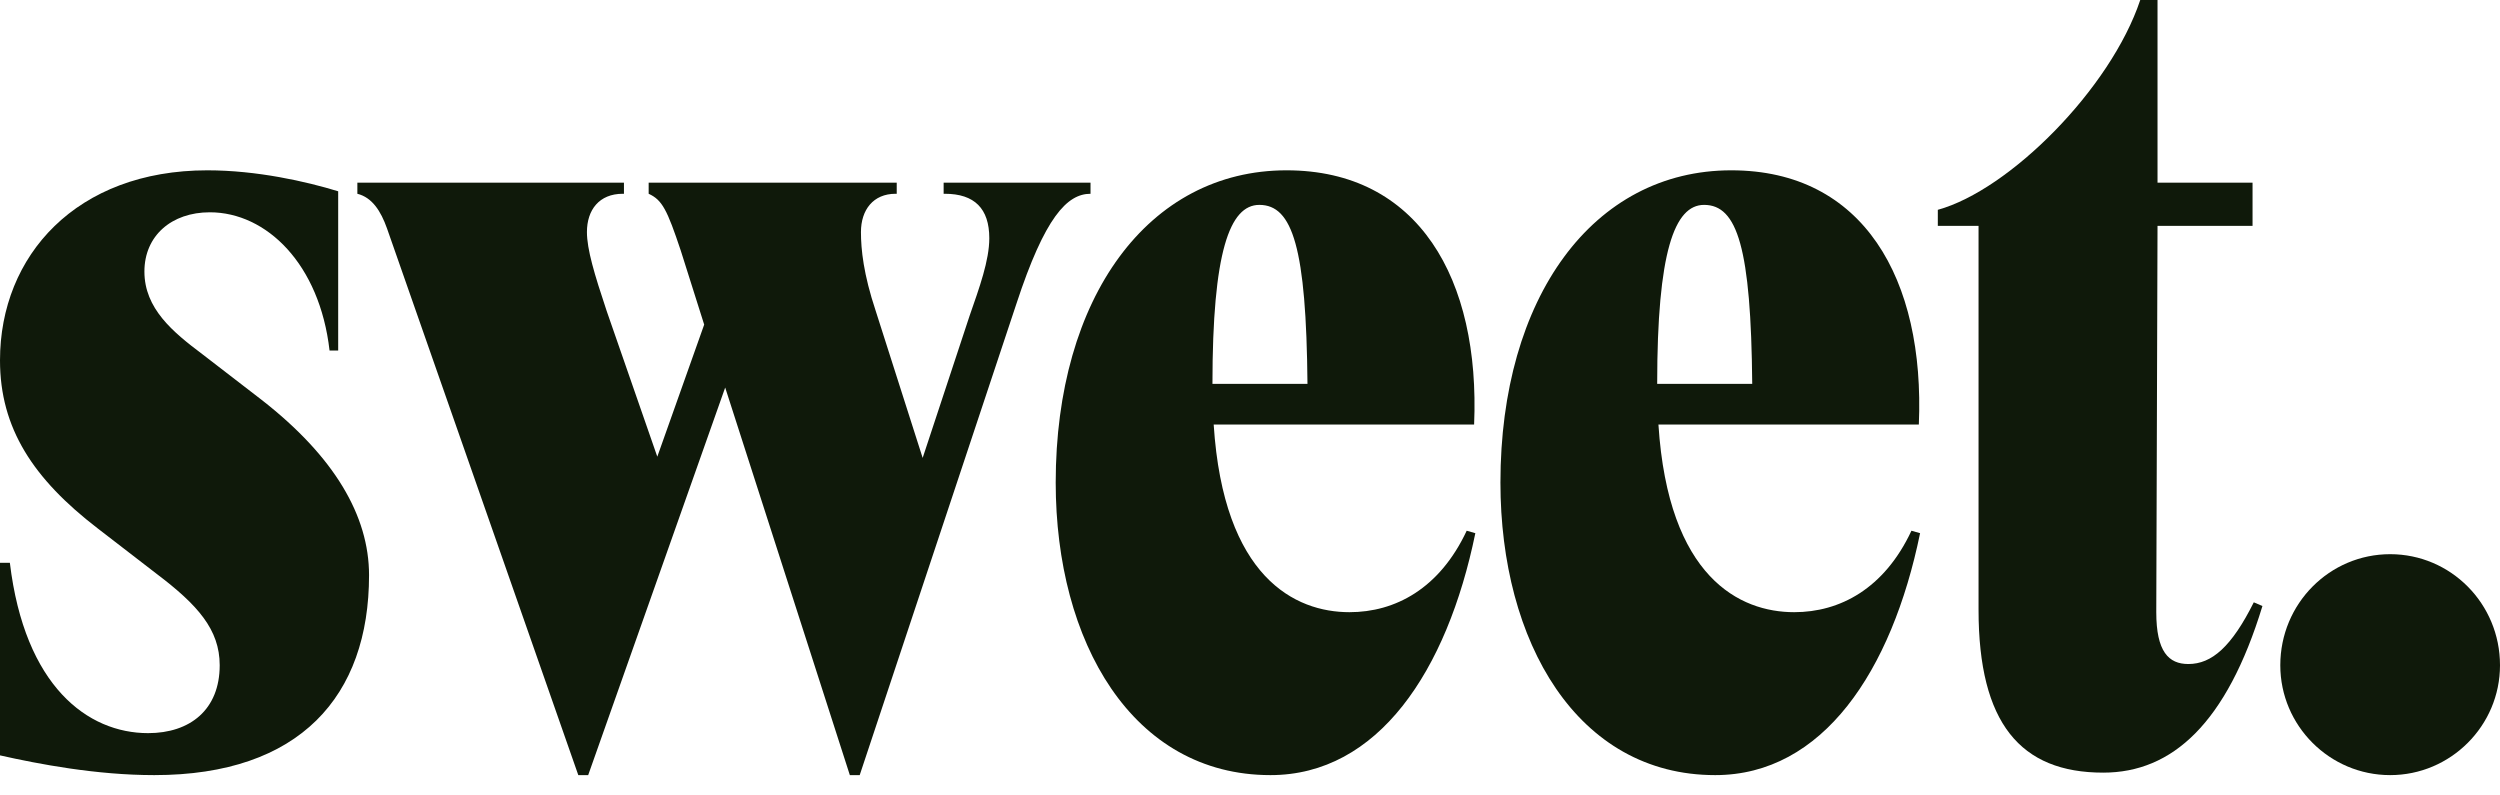
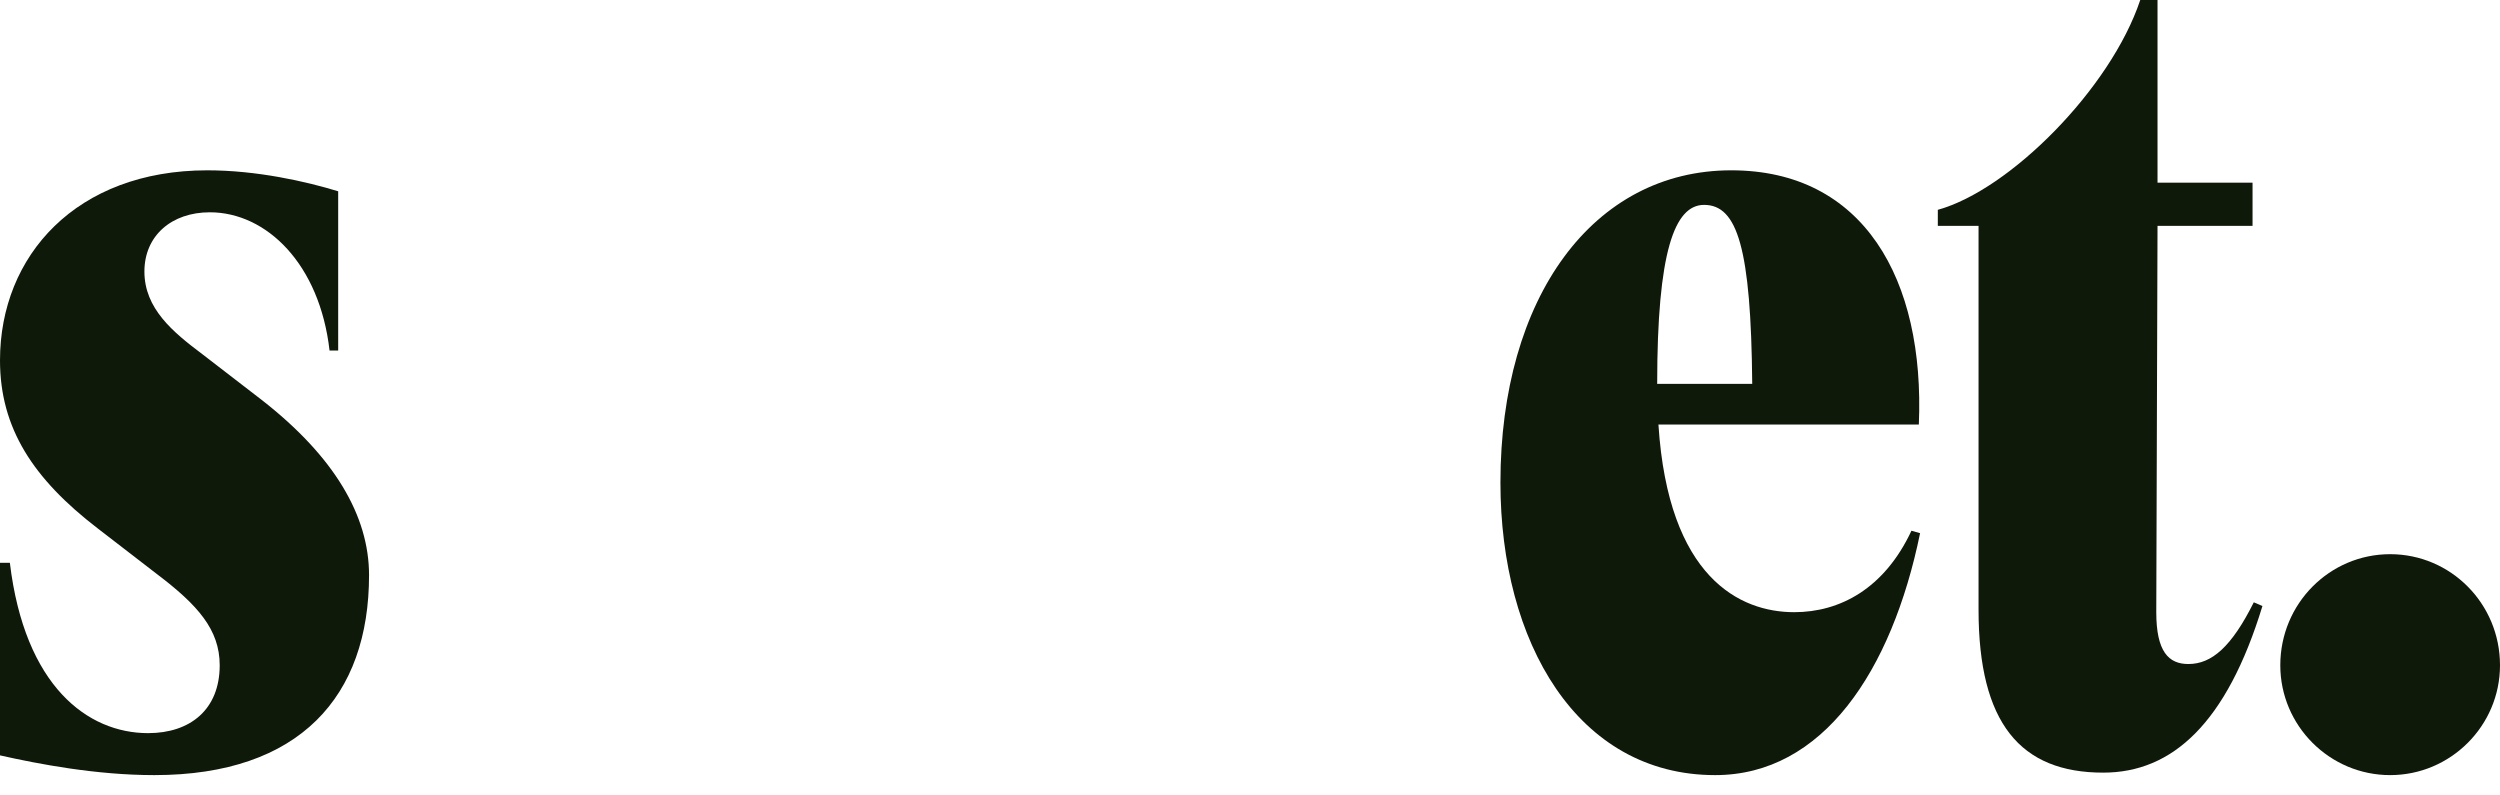
<svg xmlns="http://www.w3.org/2000/svg" width="110" height="35" viewBox="0 0 110 35" fill="none">
  <path d="M105.167 34.105C102.506 34.105 100.333 31.933 100.333 29.272C100.333 26.556 102.506 24.384 105.167 24.384C107.828 24.384 110 26.556 110 29.272C110 31.933 107.828 34.105 105.167 34.105Z" fill="#0F190A" />
  <path d="M92.541 33.996C88.903 33.996 87.056 31.824 87.056 26.828V9.938H85.264V9.232C88.414 8.363 92.867 3.91 94.171 0H94.931V8.037H99.112V9.938H94.931L94.876 26.936C94.876 28.674 95.42 29.217 96.288 29.217C97.32 29.217 98.189 28.457 99.167 26.502L99.547 26.665C97.972 31.824 95.582 33.996 92.541 33.996Z" fill="#0F190A" />
  <path d="M75.469 34.105C69.386 34.105 66.019 28.239 66.019 21.234C66.019 13.088 70.092 7.494 76.175 7.494C81.986 7.494 84.701 12.273 84.429 18.681H72.971C73.405 25.416 76.555 26.936 78.944 26.936C80.954 26.936 82.909 25.904 84.104 23.352L84.484 23.46C83.235 29.543 80.194 34.105 75.469 34.105ZM72.916 16.889H77.098C77.044 10.915 76.446 9.015 74.98 9.015C73.677 9.015 72.916 11.078 72.916 16.889Z" fill="#0F190A" />
-   <path d="M55.9 34.105C49.818 34.105 46.451 28.239 46.451 21.234C46.451 13.088 50.524 7.494 56.606 7.494C62.417 7.494 65.132 12.273 64.861 18.681H53.402C53.837 25.416 56.986 26.936 59.376 26.936C61.385 26.936 63.34 25.904 64.535 23.352L64.915 23.46C63.666 29.543 60.625 34.105 55.9 34.105ZM53.348 16.889H57.529C57.475 10.915 56.878 9.015 55.411 9.015C54.108 9.015 53.348 11.078 53.348 16.889Z" fill="#0F190A" />
-   <path d="M37.393 34.105L31.908 17.052L25.88 34.105H25.445L17.027 10.047C16.756 9.286 16.376 8.689 15.724 8.526V8.037H27.454V8.526H27.4C26.368 8.526 25.825 9.232 25.825 10.21C25.825 10.97 26.151 12.056 26.694 13.685L28.921 20.094L30.984 14.283L29.953 11.024C29.355 9.232 29.138 8.798 28.541 8.526V8.037H39.456V8.526H39.402C38.425 8.526 37.882 9.232 37.882 10.21C37.882 10.97 37.99 12.056 38.533 13.685L40.597 20.148L42.66 13.902C43.095 12.653 43.529 11.459 43.529 10.481C43.529 9.178 42.878 8.526 41.574 8.526H41.52V8.037H47.983V8.526C46.951 8.526 45.973 9.558 44.724 13.36L37.827 34.105H37.393Z" fill="#0F190A" />
  <path d="M6.788 34.105C4.236 34.105 1.684 33.616 0 33.236V24.764H0.434C1.086 30.195 3.856 32.258 6.517 32.258C8.363 32.258 9.667 31.226 9.667 29.271C9.667 27.696 8.689 26.61 6.897 25.253L4.29 23.243C1.466 21.071 0 18.844 0 15.857C0 11.241 3.367 7.494 9.124 7.494C11.296 7.494 13.468 7.983 14.88 8.417V15.423H14.5C14.066 11.621 11.73 9.341 9.232 9.341C7.549 9.341 6.354 10.372 6.354 11.947C6.354 13.576 7.603 14.608 8.906 15.586L11.513 17.595C14.717 20.093 16.238 22.7 16.238 25.307C16.238 30.629 13.197 34.105 6.788 34.105Z" fill="#0F190A" />
</svg>